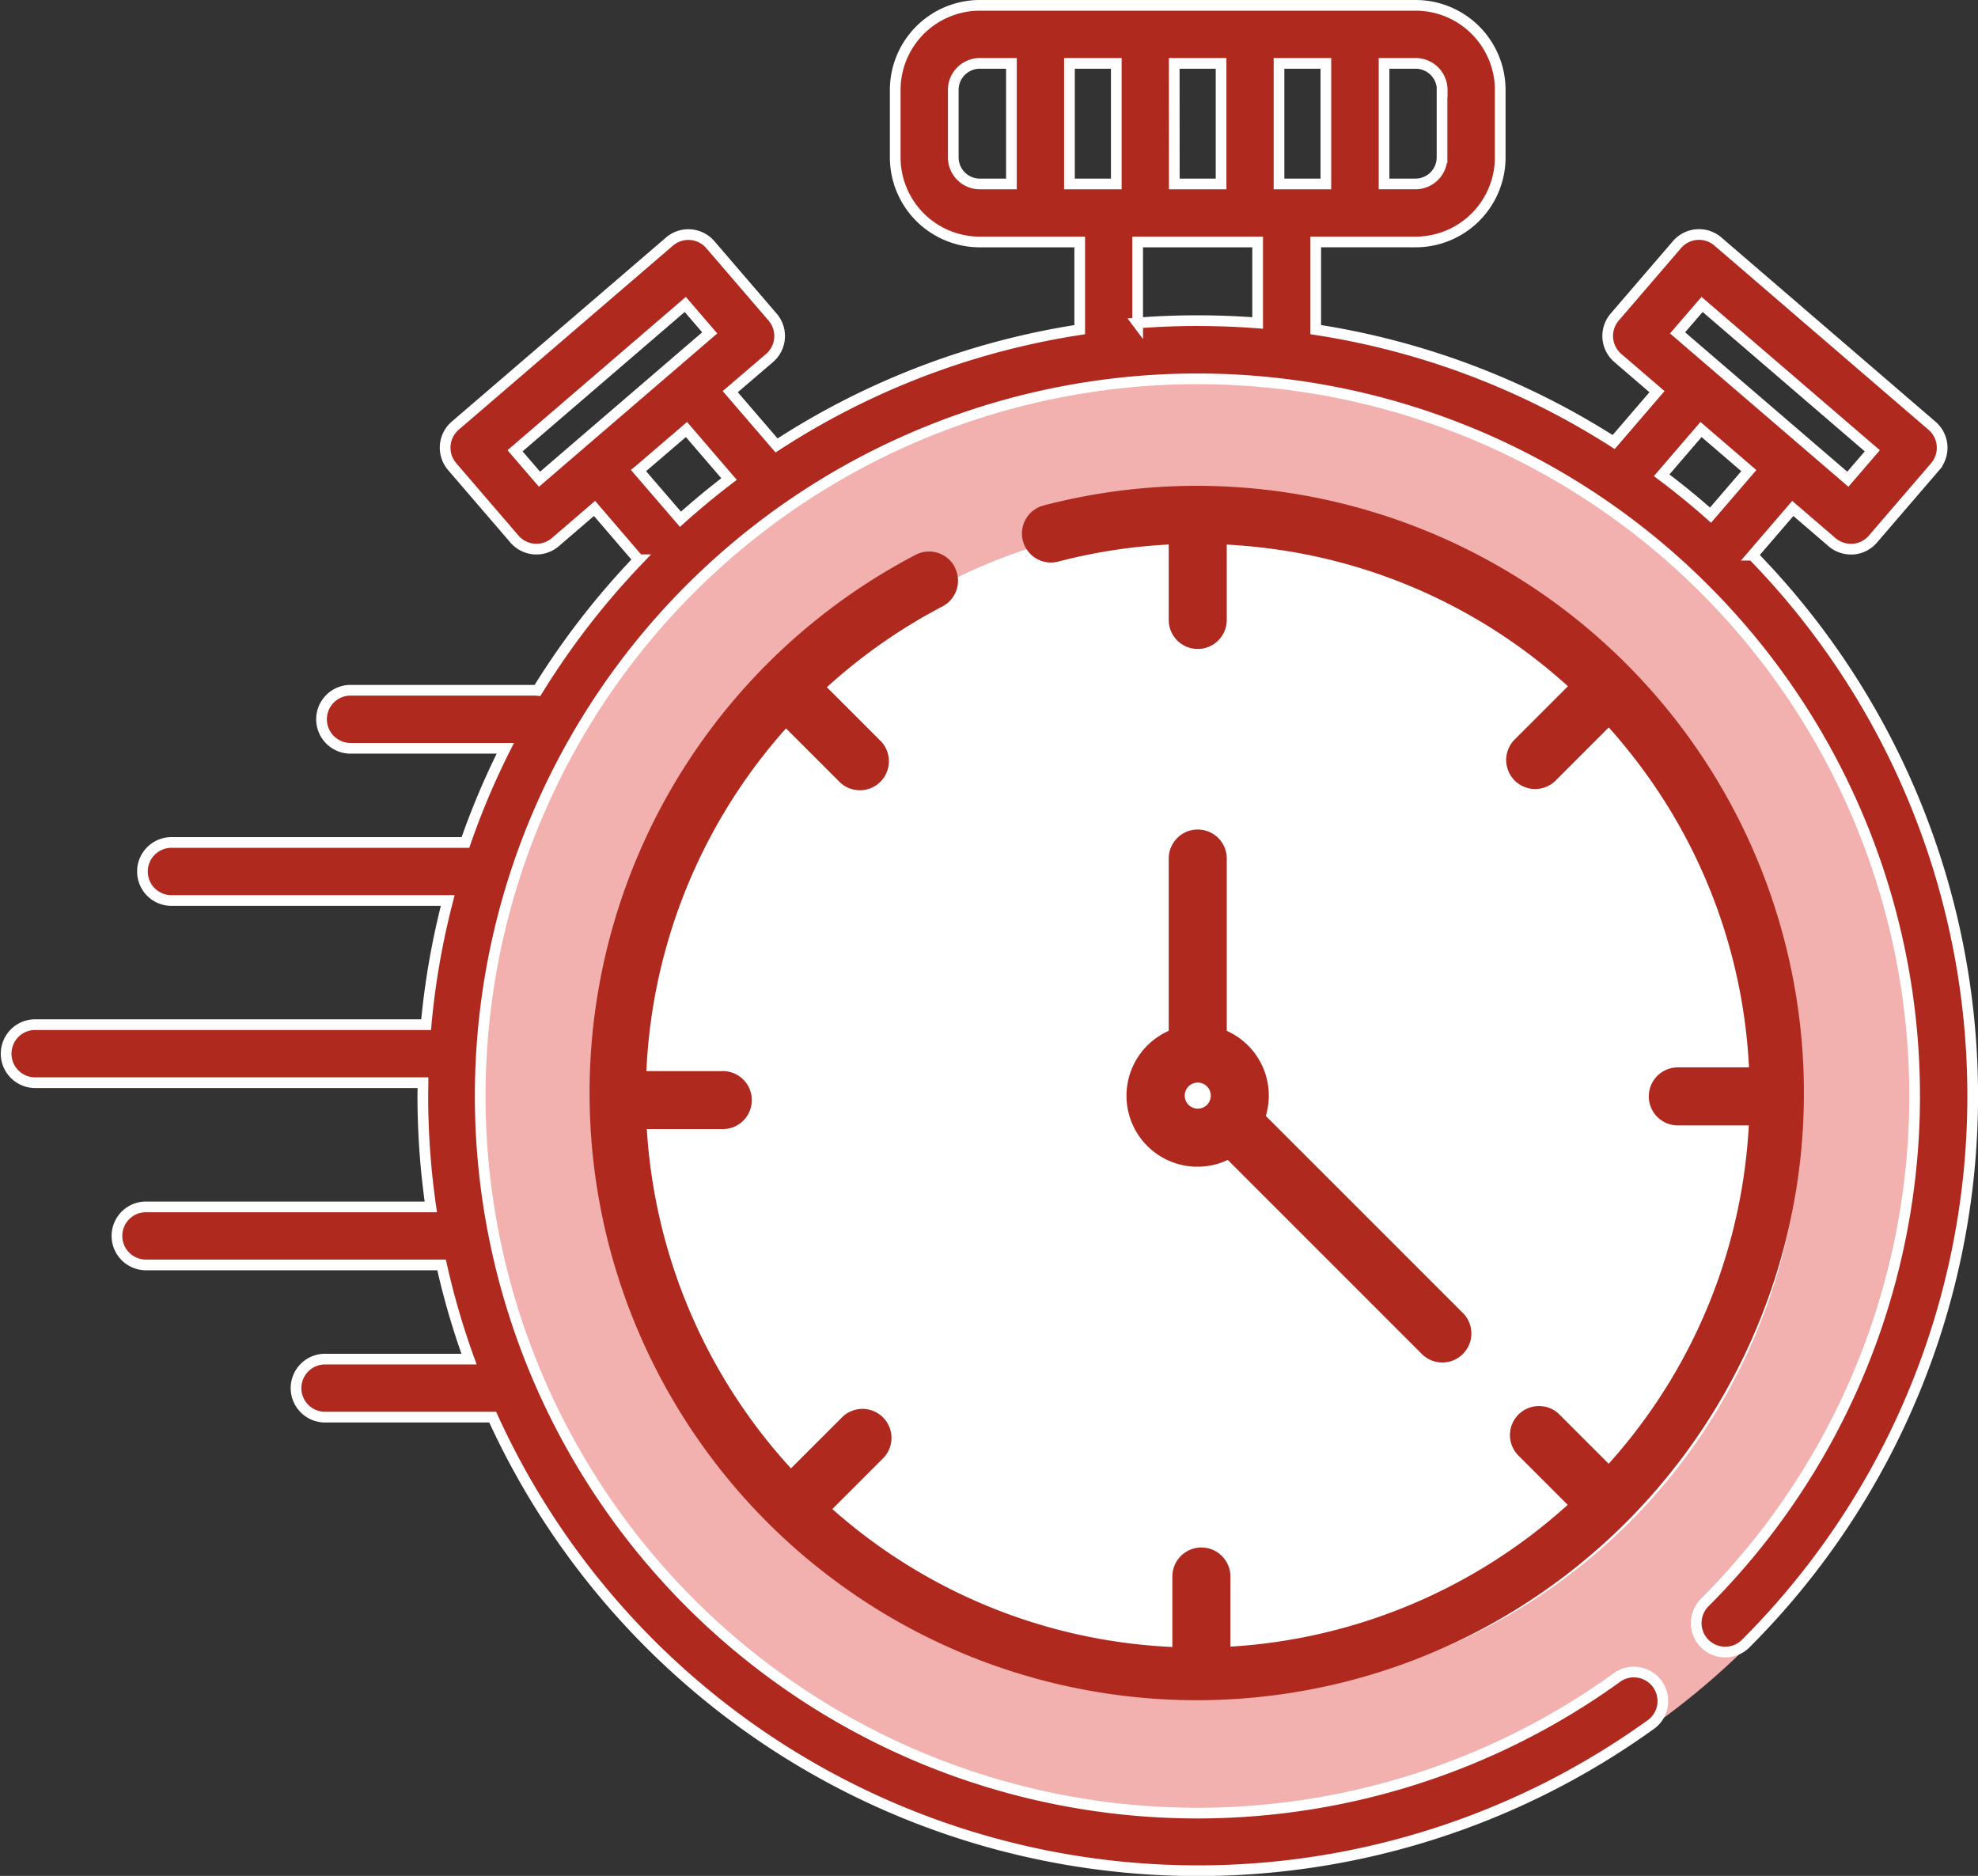
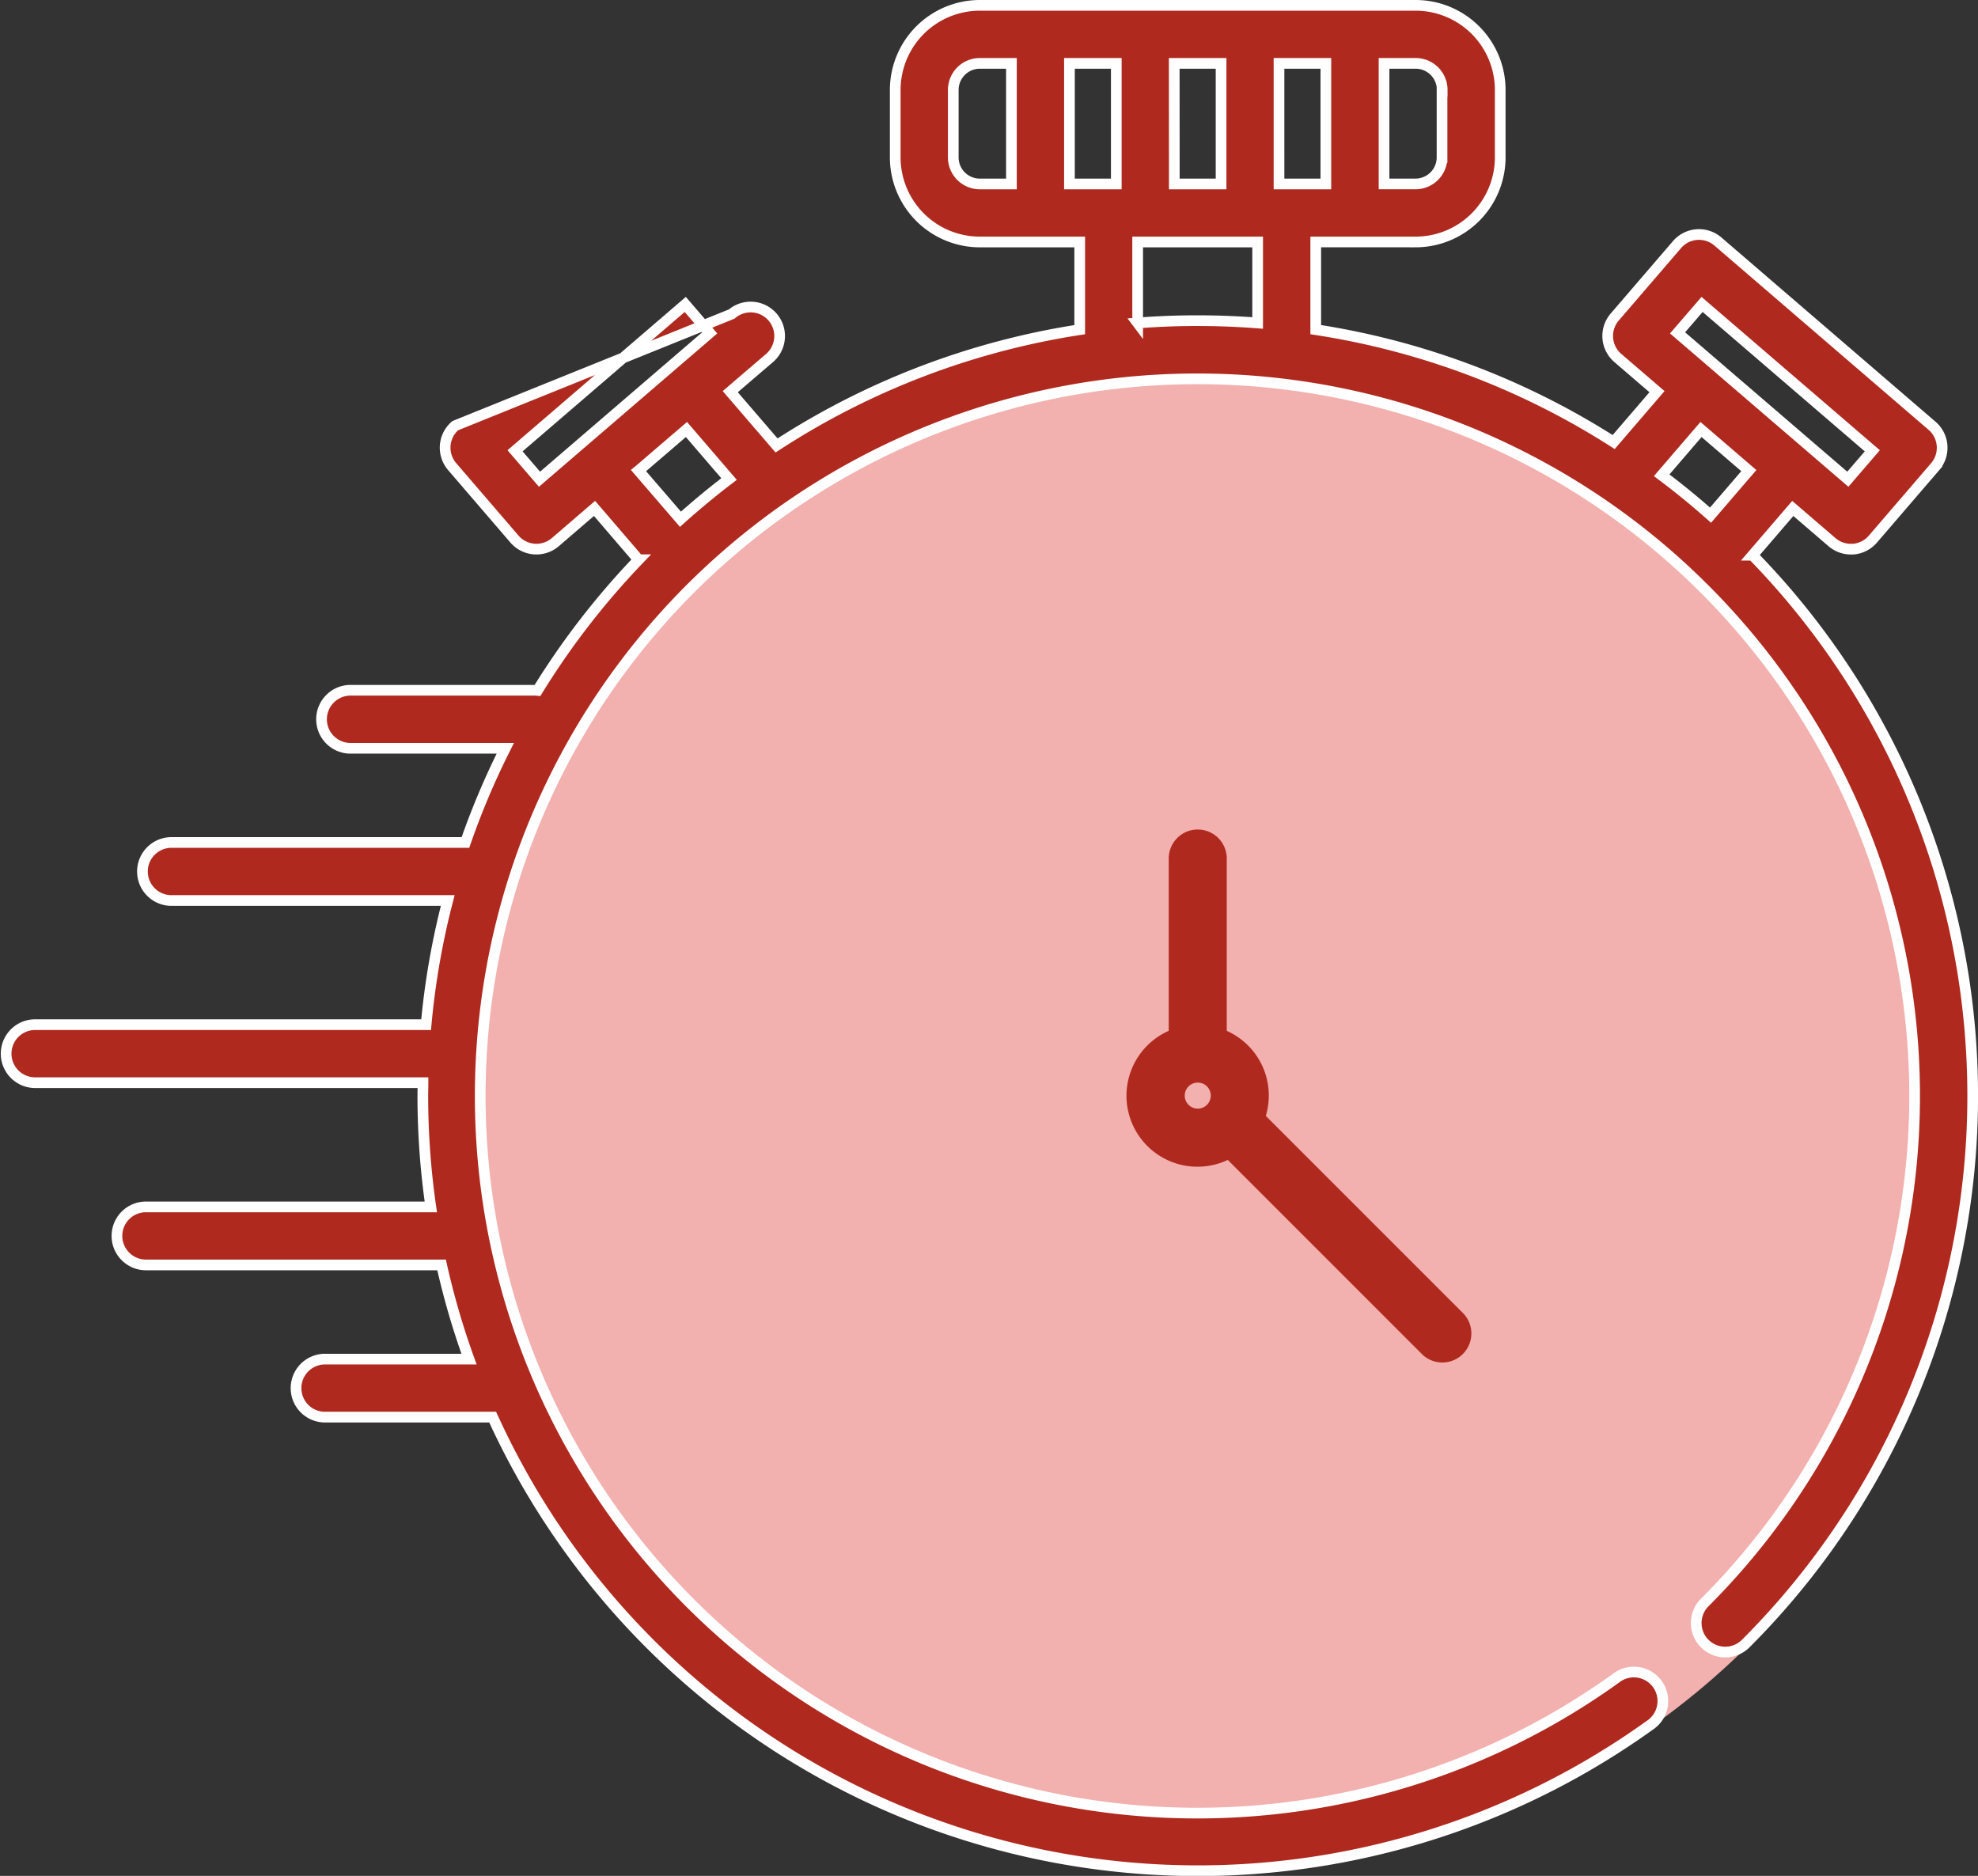
<svg xmlns="http://www.w3.org/2000/svg" width="92.5" height="87.722" viewBox="0 0 92.5 87.722">
  <rect x="0" y="0" width="92.5" height="87.722" fill="#333333" stroke="none" />
  <g id="stopwatch" transform="translate(0.25 -12.958)">
    <circle id="Ellipse_24" data-name="Ellipse 24" cx="35.5" cy="35.5" r="35.5" transform="translate(21 29.208)" fill="#f2b0ae" />
-     <circle id="Ellipse_25" data-name="Ellipse 25" cx="27.5" cy="27.5" r="27.5" transform="translate(29 37.208)" fill="#fff" />
-     <path id="Path_1211" data-name="Path 1211" d="M81.708,38.922l1.881-2.188,1.833,1.576a1.357,1.357,0,0,0,.884.328q.051,0,.1,0a1.357,1.357,0,0,0,.927-.468l2.913-3.388a1.357,1.357,0,0,0-.144-1.913L80.087,24.252a1.357,1.357,0,0,0-1.913.144l-2.913,3.388a1.357,1.357,0,0,0,.144,1.913l1.833,1.576-2.025,2.356A36,36,0,0,0,61.28,28.373v-4.1h4.672a3.959,3.959,0,0,0,3.955-3.955V17.163a3.959,3.959,0,0,0-3.955-3.955H45.57a3.959,3.959,0,0,0-3.955,3.955v3.156a3.959,3.959,0,0,0,3.955,3.955h4.672v4.1a36.013,36.013,0,0,0-14.177,5.415L33.9,31.273,35.737,29.7a1.357,1.357,0,0,0,.144-1.913L32.969,24.4a1.357,1.357,0,0,0-1.913-.144L21.038,32.864a1.357,1.357,0,0,0-.144,1.913l2.913,3.388a1.357,1.357,0,0,0,1.913.144l1.833-1.576,2.06,2.4a36.476,36.476,0,0,0-4.726,6.111,1.363,1.363,0,0,0-.139-.007H16.18a1.357,1.357,0,1,0,0,2.713h7.2a36.031,36.031,0,0,0-1.864,4.405H7.805a1.357,1.357,0,1,0,0,2.713H20.688a36.029,36.029,0,0,0-1.011,5.806H1.357a1.357,1.357,0,0,0,0,2.713H19.531c0,.2-.008.405-.008.609a36.376,36.376,0,0,0,.374,5.2H6.539a1.357,1.357,0,0,0,0,2.713H20.4a35.88,35.88,0,0,0,1.284,4.405H14.914a1.357,1.357,0,0,0,0,2.713H22.79a36.24,36.24,0,0,0,54.1,14.418,1.357,1.357,0,1,0-1.583-2.2A33.535,33.535,0,1,1,78.87,39.925c.012.013.026.025.039.038a33.5,33.5,0,0,1,.538,47.956,1.357,1.357,0,0,0,1.917,1.92,36.2,36.2,0,0,0,.345-50.917ZM79.347,27.194l7.96,6.844-1.144,1.33L78.2,28.524Zm-.05,5.849,2.236,1.922-1.791,2.083q-1.1-.977-2.285-1.865ZM49.762,21.561V15.921h2.191v5.639Zm4.9-5.639h2.191v5.639H54.666Zm4.9,5.639V15.921h2.191v5.639Zm7.624-4.4v3.156a1.243,1.243,0,0,1-1.241,1.242H64.474V15.921h1.478A1.243,1.243,0,0,1,67.194,17.163ZM44.329,20.319V17.163a1.243,1.243,0,0,1,1.242-1.242h1.478v5.639H45.571a1.243,1.243,0,0,1-1.242-1.242ZM24.98,35.368l-1.144-1.33,7.96-6.844,1.144,1.33L31.107,30.1h0l-4.293,3.691h0Zm4.672-.438,2.2-1.887,1.991,2.316q-1.174.895-2.272,1.881L29.61,34.964Zm23.3-6.868V24.274h5.611v3.787q-1.389-.107-2.806-.108t-2.806.108Z" fill="#b0291f" stroke="#fff" stroke-width="0.5" />
-     <path id="Path_1212" data-name="Path 1212" d="M167.752,141.181a1.357,1.357,0,0,0-1.831-.574,28.394,28.394,0,1,0,5.952-2.3,1.357,1.357,0,0,0,.69,2.624,25.57,25.57,0,0,1,5.194-.806v3.564a1.357,1.357,0,0,0,2.713,0v-3.561q.988.053,1.978.181a25.62,25.62,0,0,1,13.977,6.444l-2.457,2.457a1.357,1.357,0,1,0,1.918,1.918l2.45-2.45q.639.716,1.231,1.484a25.62,25.62,0,0,1,5.325,14.414h-3.365a1.357,1.357,0,0,0,0,2.713h3.358q-.054.971-.18,1.945a25.661,25.661,0,0,1-6.374,13.877l-2.324-2.324a1.357,1.357,0,0,0-1.919,1.918l2.327,2.327a25.817,25.817,0,0,1-15.775,6.631v-3.316a1.357,1.357,0,0,0-2.713,0v3.333c-.712-.033-1.428-.095-2.147-.188a25.661,25.661,0,0,1-13.754-6.263l2.4-2.4a1.357,1.357,0,0,0-1.918-1.918l-2.417,2.416a25.821,25.821,0,0,1-6.741-15.865h3.516a1.357,1.357,0,1,0,0-2.713h-3.536c.033-.723.095-1.45.19-2.18a25.824,25.824,0,0,1,6.339-13.846l2.528,2.528a1.357,1.357,0,0,0,1.918-1.918l-2.535-2.535a25.818,25.818,0,0,1,5.405-3.778,1.356,1.356,0,0,0,.574-1.83Z" transform="translate(-123.352 -101.704)" fill="#b0291f" />
+     <path id="Path_1211" data-name="Path 1211" d="M81.708,38.922l1.881-2.188,1.833,1.576a1.357,1.357,0,0,0,.884.328q.051,0,.1,0a1.357,1.357,0,0,0,.927-.468l2.913-3.388a1.357,1.357,0,0,0-.144-1.913L80.087,24.252a1.357,1.357,0,0,0-1.913.144l-2.913,3.388a1.357,1.357,0,0,0,.144,1.913l1.833,1.576-2.025,2.356A36,36,0,0,0,61.28,28.373v-4.1h4.672a3.959,3.959,0,0,0,3.955-3.955V17.163a3.959,3.959,0,0,0-3.955-3.955H45.57a3.959,3.959,0,0,0-3.955,3.955v3.156a3.959,3.959,0,0,0,3.955,3.955h4.672v4.1a36.013,36.013,0,0,0-14.177,5.415L33.9,31.273,35.737,29.7a1.357,1.357,0,0,0,.144-1.913a1.357,1.357,0,0,0-1.913-.144L21.038,32.864a1.357,1.357,0,0,0-.144,1.913l2.913,3.388a1.357,1.357,0,0,0,1.913.144l1.833-1.576,2.06,2.4a36.476,36.476,0,0,0-4.726,6.111,1.363,1.363,0,0,0-.139-.007H16.18a1.357,1.357,0,1,0,0,2.713h7.2a36.031,36.031,0,0,0-1.864,4.405H7.805a1.357,1.357,0,1,0,0,2.713H20.688a36.029,36.029,0,0,0-1.011,5.806H1.357a1.357,1.357,0,0,0,0,2.713H19.531c0,.2-.008.405-.008.609a36.376,36.376,0,0,0,.374,5.2H6.539a1.357,1.357,0,0,0,0,2.713H20.4a35.88,35.88,0,0,0,1.284,4.405H14.914a1.357,1.357,0,0,0,0,2.713H22.79a36.24,36.24,0,0,0,54.1,14.418,1.357,1.357,0,1,0-1.583-2.2A33.535,33.535,0,1,1,78.87,39.925c.012.013.026.025.039.038a33.5,33.5,0,0,1,.538,47.956,1.357,1.357,0,0,0,1.917,1.92,36.2,36.2,0,0,0,.345-50.917ZM79.347,27.194l7.96,6.844-1.144,1.33L78.2,28.524Zm-.05,5.849,2.236,1.922-1.791,2.083q-1.1-.977-2.285-1.865ZM49.762,21.561V15.921h2.191v5.639Zm4.9-5.639h2.191v5.639H54.666Zm4.9,5.639V15.921h2.191v5.639Zm7.624-4.4v3.156a1.243,1.243,0,0,1-1.241,1.242H64.474V15.921h1.478A1.243,1.243,0,0,1,67.194,17.163ZM44.329,20.319V17.163a1.243,1.243,0,0,1,1.242-1.242h1.478v5.639H45.571a1.243,1.243,0,0,1-1.242-1.242ZM24.98,35.368l-1.144-1.33,7.96-6.844,1.144,1.33L31.107,30.1h0l-4.293,3.691h0Zm4.672-.438,2.2-1.887,1.991,2.316q-1.174.895-2.272,1.881L29.61,34.964Zm23.3-6.868V24.274h5.611v3.787q-1.389-.107-2.806-.108t-2.806.108Z" fill="#b0291f" stroke="#fff" stroke-width="0.5" />
    <path id="Path_1213" data-name="Path 1213" d="M293.239,226.278a1.357,1.357,0,0,0-1.357,1.357v8.058a3.319,3.319,0,1,0,2.761,6.036l9.051,9.051a1.357,1.357,0,1,0,1.919-1.918l-9.191-9.191a3.312,3.312,0,0,0-1.826-3.977v-8.058a1.357,1.357,0,0,0-1.357-1.357Zm-.609,12.444a.609.609,0,1,1,.609.609A.61.61,0,0,1,292.63,238.722Z" transform="translate(-237.477 -174.53)" fill="#b0291f" />
  </g>
</svg>